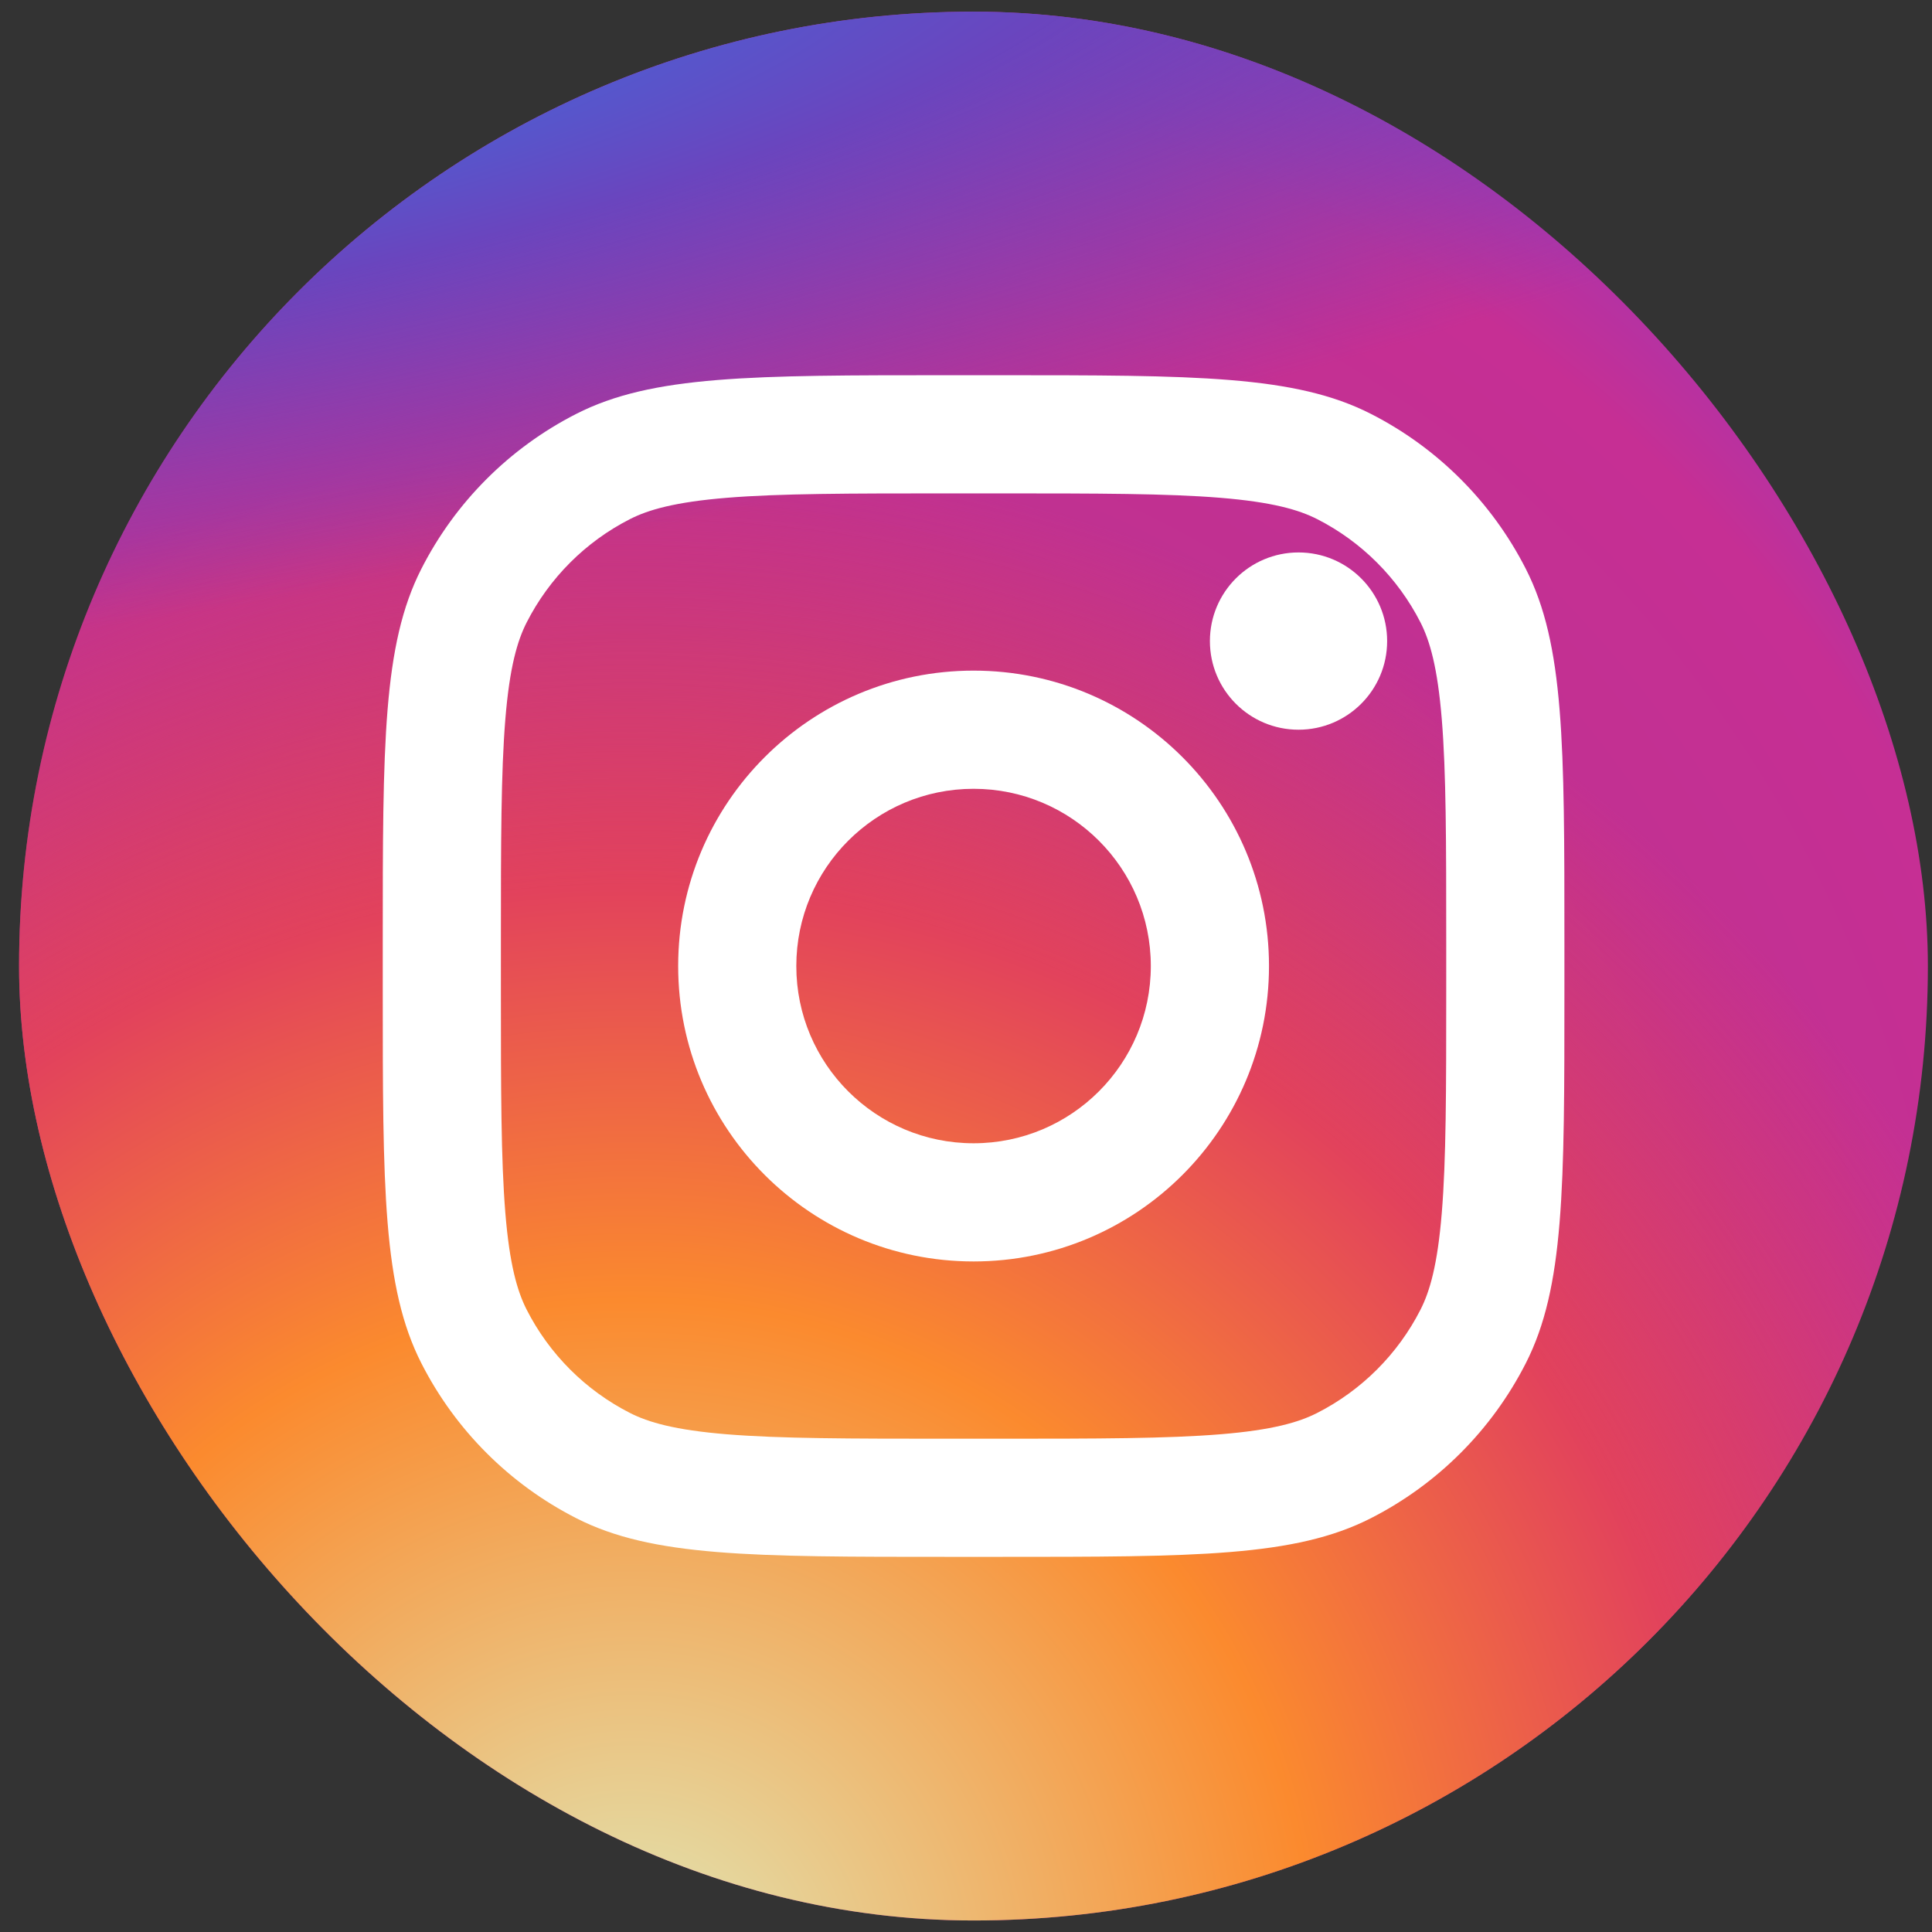
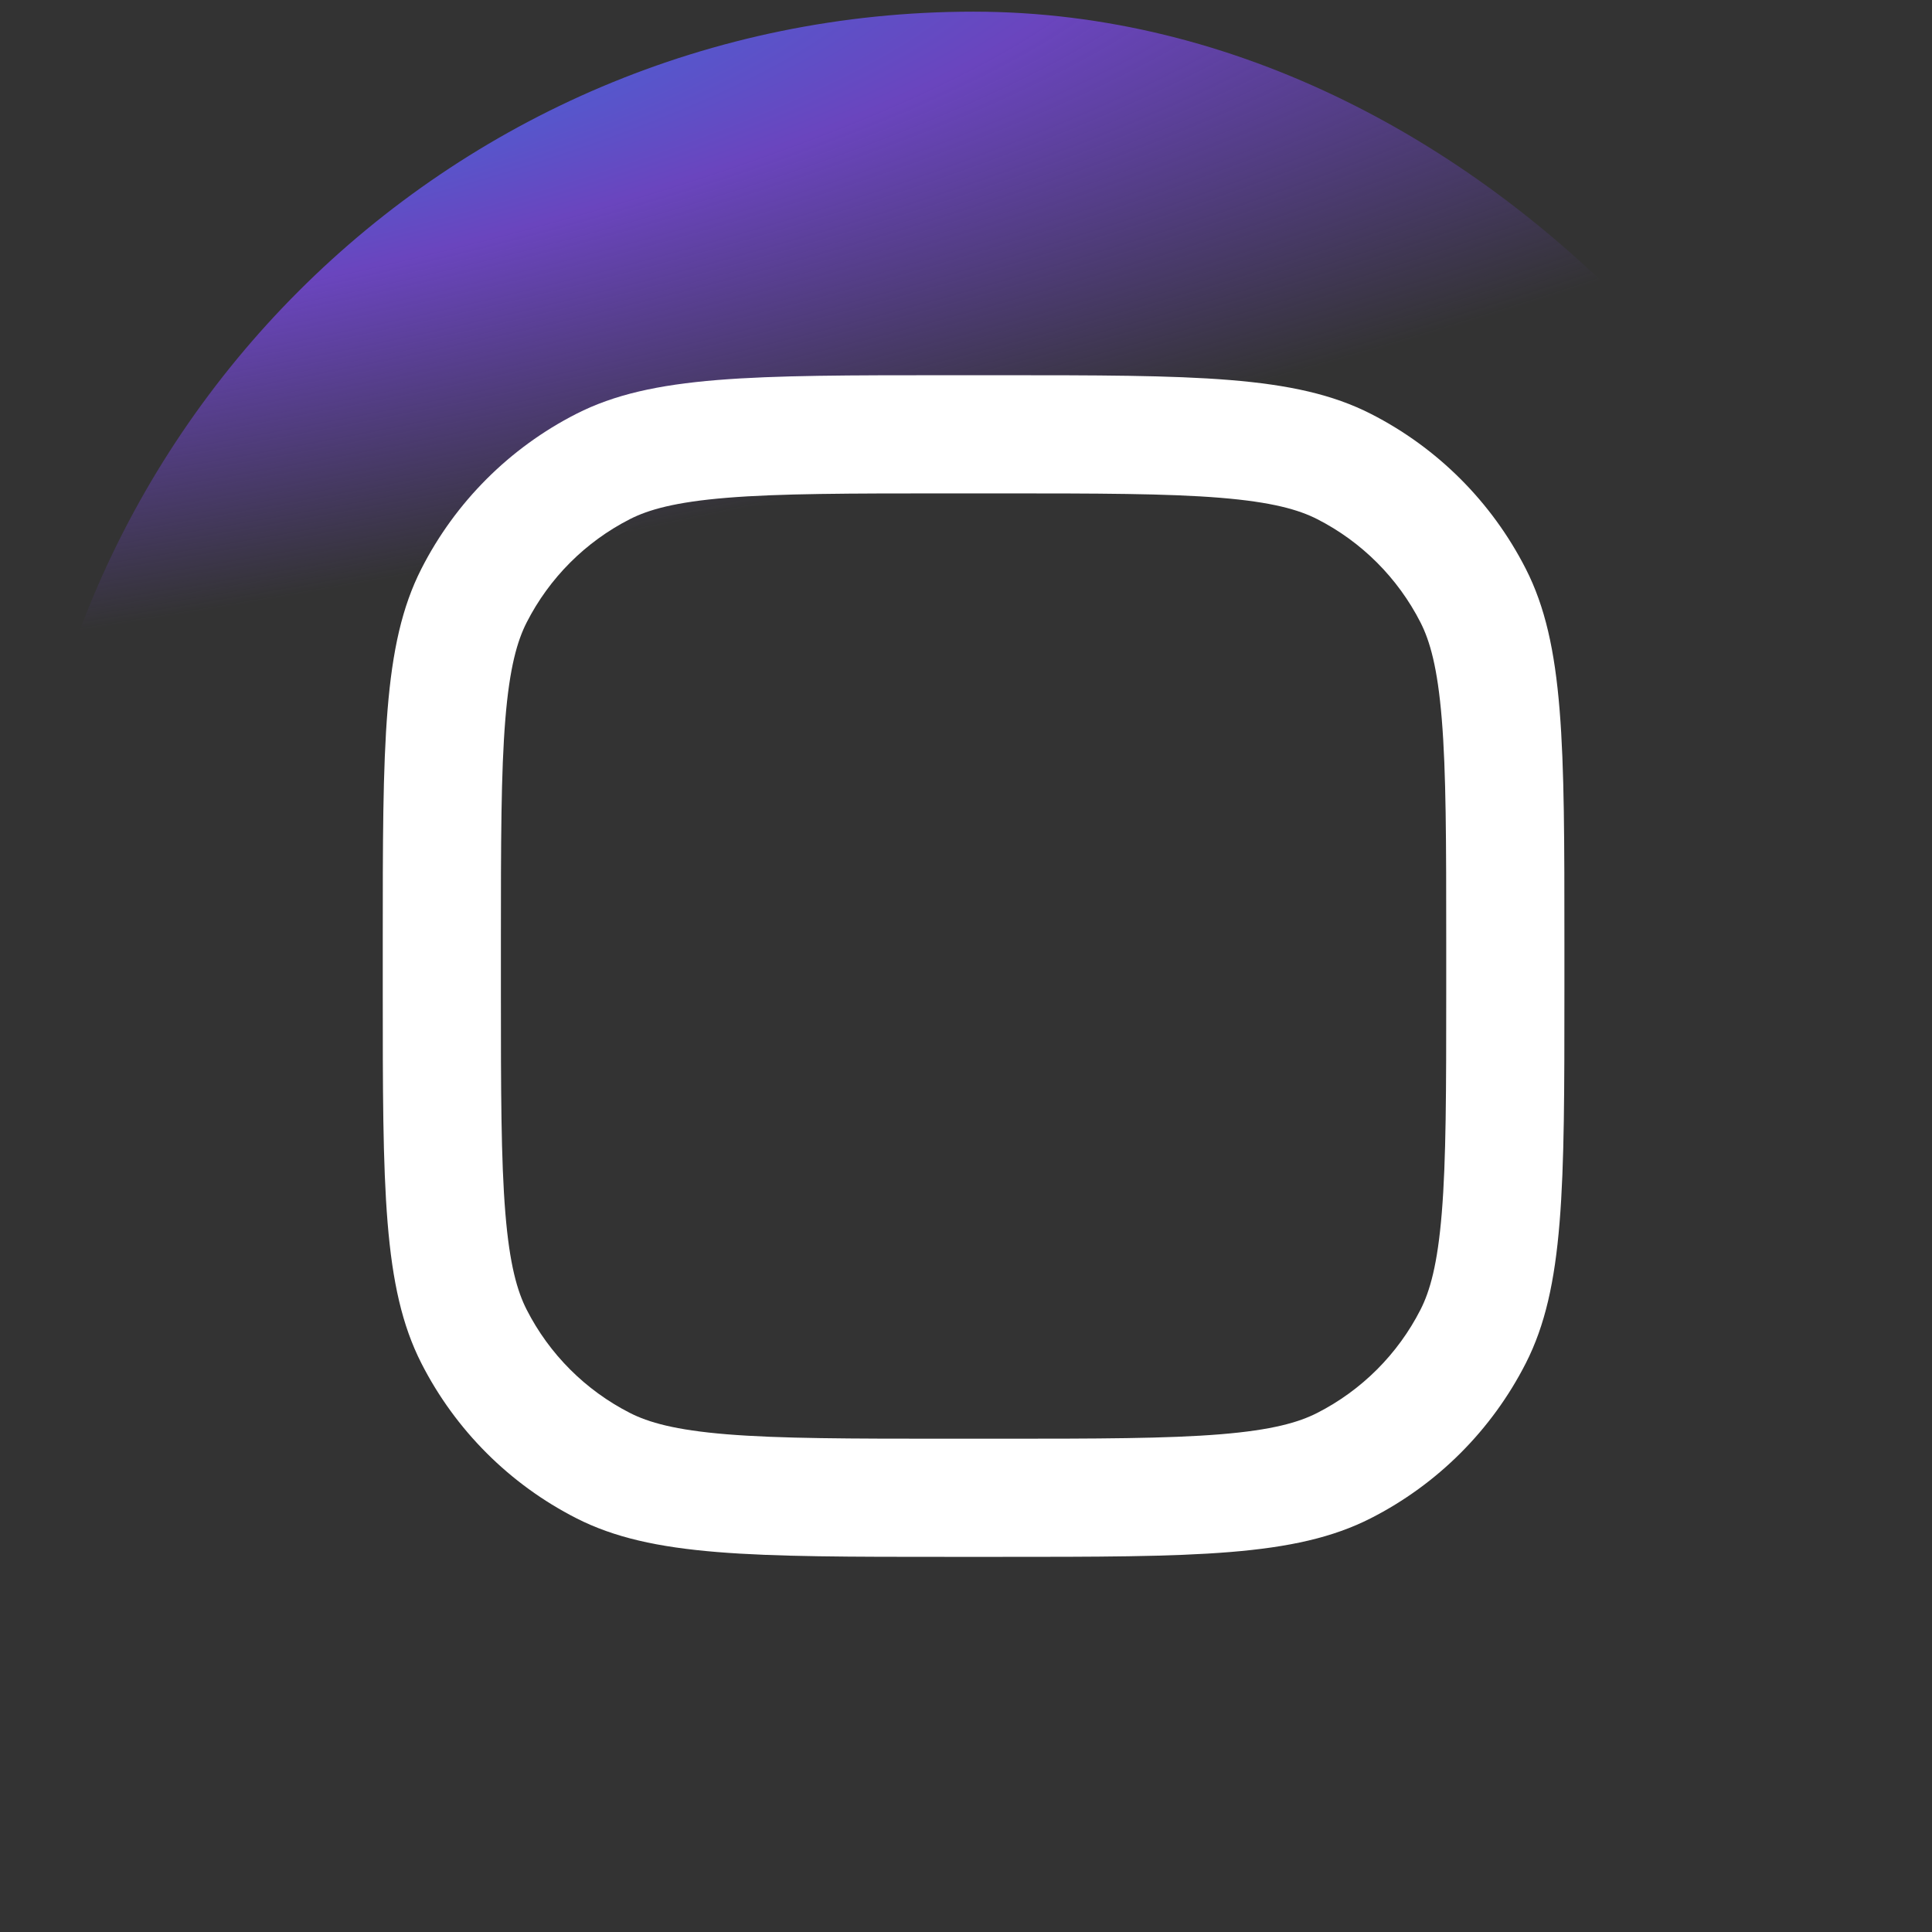
<svg xmlns="http://www.w3.org/2000/svg" width="53" height="53" viewBox="0 0 53 53" fill="none">
  <rect x="0" y="0" width="53" height="53" fill="#333333" stroke="none" />
-   <rect x="0.523" y="0.32" width="52.364" height="52.364" rx="26.182" fill="url(#paint0_radial_1919_997)" />
-   <rect x="0.523" y="0.32" width="52.364" height="52.364" rx="26.182" fill="url(#paint1_radial_1919_997)" />
  <rect x="0.523" y="0.32" width="52.364" height="52.364" rx="26.182" fill="url(#paint2_radial_1919_997)" />
-   <path d="M38.053 17.587C38.053 18.93 36.965 20.018 35.622 20.018C34.279 20.018 33.191 18.93 33.191 17.587C33.191 16.244 34.279 15.155 35.622 15.155C36.965 15.155 38.053 16.244 38.053 17.587Z" fill="white" />
-   <path fill-rule="evenodd" clip-rule="evenodd" d="M26.708 34.605C31.183 34.605 34.812 30.977 34.812 26.501C34.812 22.025 31.183 18.397 26.708 18.397C22.232 18.397 18.604 22.025 18.604 26.501C18.604 30.977 22.232 34.605 26.708 34.605ZM26.708 31.363C29.393 31.363 31.57 29.187 31.57 26.501C31.57 23.816 29.393 21.639 26.708 21.639C24.022 21.639 21.845 23.816 21.845 26.501C21.845 29.187 24.022 31.363 26.708 31.363Z" fill="white" />
  <path fill-rule="evenodd" clip-rule="evenodd" d="M10.5 25.853C10.5 20.406 10.5 17.683 11.56 15.603C12.492 13.773 13.98 12.285 15.81 11.353C17.89 10.293 20.613 10.293 26.059 10.293H27.356C32.803 10.293 35.526 10.293 37.606 11.353C39.436 12.285 40.923 13.773 41.856 15.603C42.916 17.683 42.916 20.406 42.916 25.853V27.149C42.916 32.596 42.916 35.319 41.856 37.399C40.923 39.229 39.436 40.717 37.606 41.649C35.526 42.709 32.803 42.709 27.356 42.709H26.059C20.613 42.709 17.89 42.709 15.81 41.649C13.98 40.717 12.492 39.229 11.56 37.399C10.5 35.319 10.5 32.596 10.5 27.149V25.853ZM26.059 13.535H27.356C30.133 13.535 32.02 13.537 33.479 13.656C34.901 13.773 35.627 13.983 36.134 14.241C37.354 14.863 38.346 15.855 38.968 17.075C39.226 17.582 39.436 18.308 39.552 19.73C39.672 21.189 39.674 23.076 39.674 25.853V27.149C39.674 29.926 39.672 31.814 39.552 33.273C39.436 34.694 39.226 35.421 38.968 35.928C38.346 37.148 37.354 38.139 36.134 38.761C35.627 39.019 34.901 39.23 33.479 39.346C32.02 39.465 30.133 39.468 27.356 39.468H26.059C23.283 39.468 21.395 39.465 19.936 39.346C18.515 39.23 17.788 39.019 17.281 38.761C16.061 38.139 15.07 37.148 14.448 35.928C14.19 35.421 13.979 34.694 13.863 33.273C13.744 31.814 13.741 29.926 13.741 27.149V25.853C13.741 23.076 13.744 21.189 13.863 19.73C13.979 18.308 14.19 17.582 14.448 17.075C15.07 15.855 16.061 14.863 17.281 14.241C17.788 13.983 18.515 13.773 19.936 13.656C21.395 13.537 23.283 13.535 26.059 13.535Z" fill="white" />
  <defs>
    <radialGradient id="paint0_radial_1919_997" cx="0" cy="0" r="1" gradientUnits="userSpaceOnUse" gradientTransform="translate(19.225 39.593) rotate(-55.376) scale(47.725)">
      <stop stop-color="#B13589" />
      <stop offset="0.793" stop-color="#C62F94" />
      <stop offset="1" stop-color="#8A3AC8" />
    </radialGradient>
    <radialGradient id="paint1_radial_1919_997" cx="0" cy="0" r="1" gradientUnits="userSpaceOnUse" gradientTransform="translate(17.355 54.554) rotate(-65.136) scale(42.255)">
      <stop stop-color="#E0E8B7" />
      <stop offset="0.445" stop-color="#FB8A2E" />
      <stop offset="0.715" stop-color="#E2425C" />
      <stop offset="1" stop-color="#E2425C" stop-opacity="0" />
    </radialGradient>
    <radialGradient id="paint2_radial_1919_997" cx="0" cy="0" r="1" gradientUnits="userSpaceOnUse" gradientTransform="translate(-2.282 2.19) rotate(-8.13) scale(72.732 15.557)">
      <stop offset="0.157" stop-color="#406ADC" />
      <stop offset="0.468" stop-color="#6A45BE" />
      <stop offset="1" stop-color="#6A45BE" stop-opacity="0" />
    </radialGradient>
  </defs>
</svg>